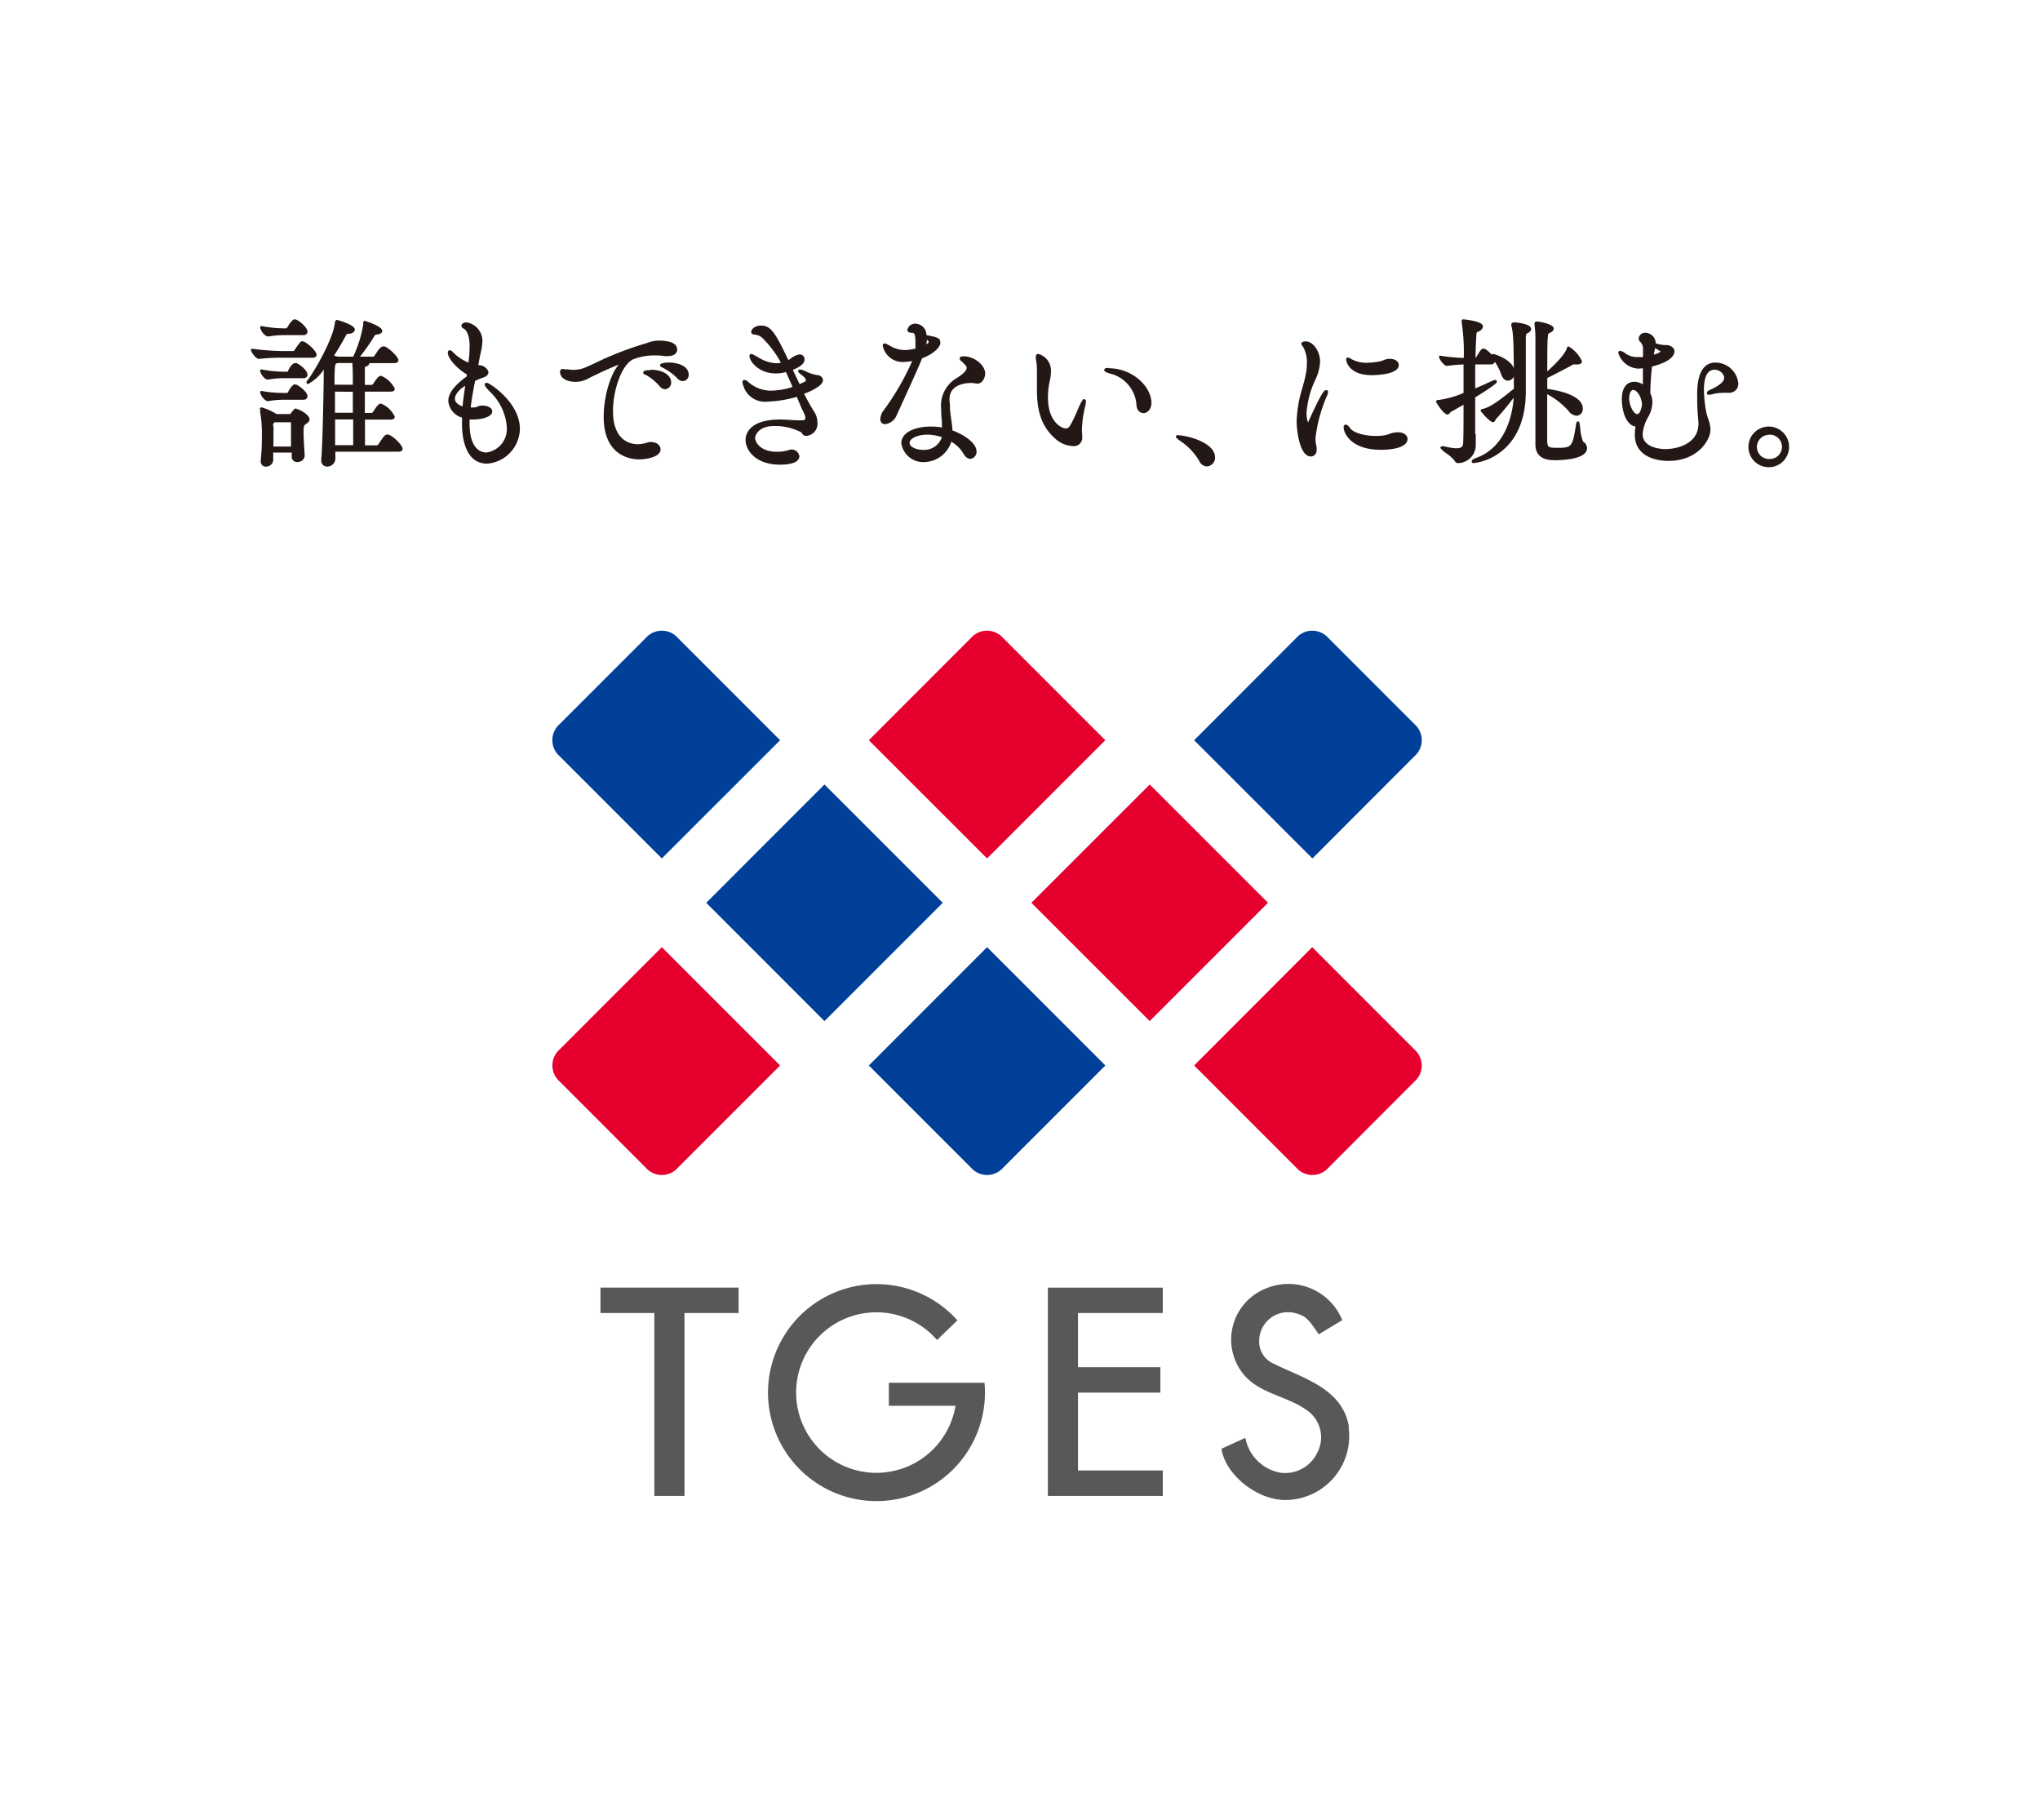
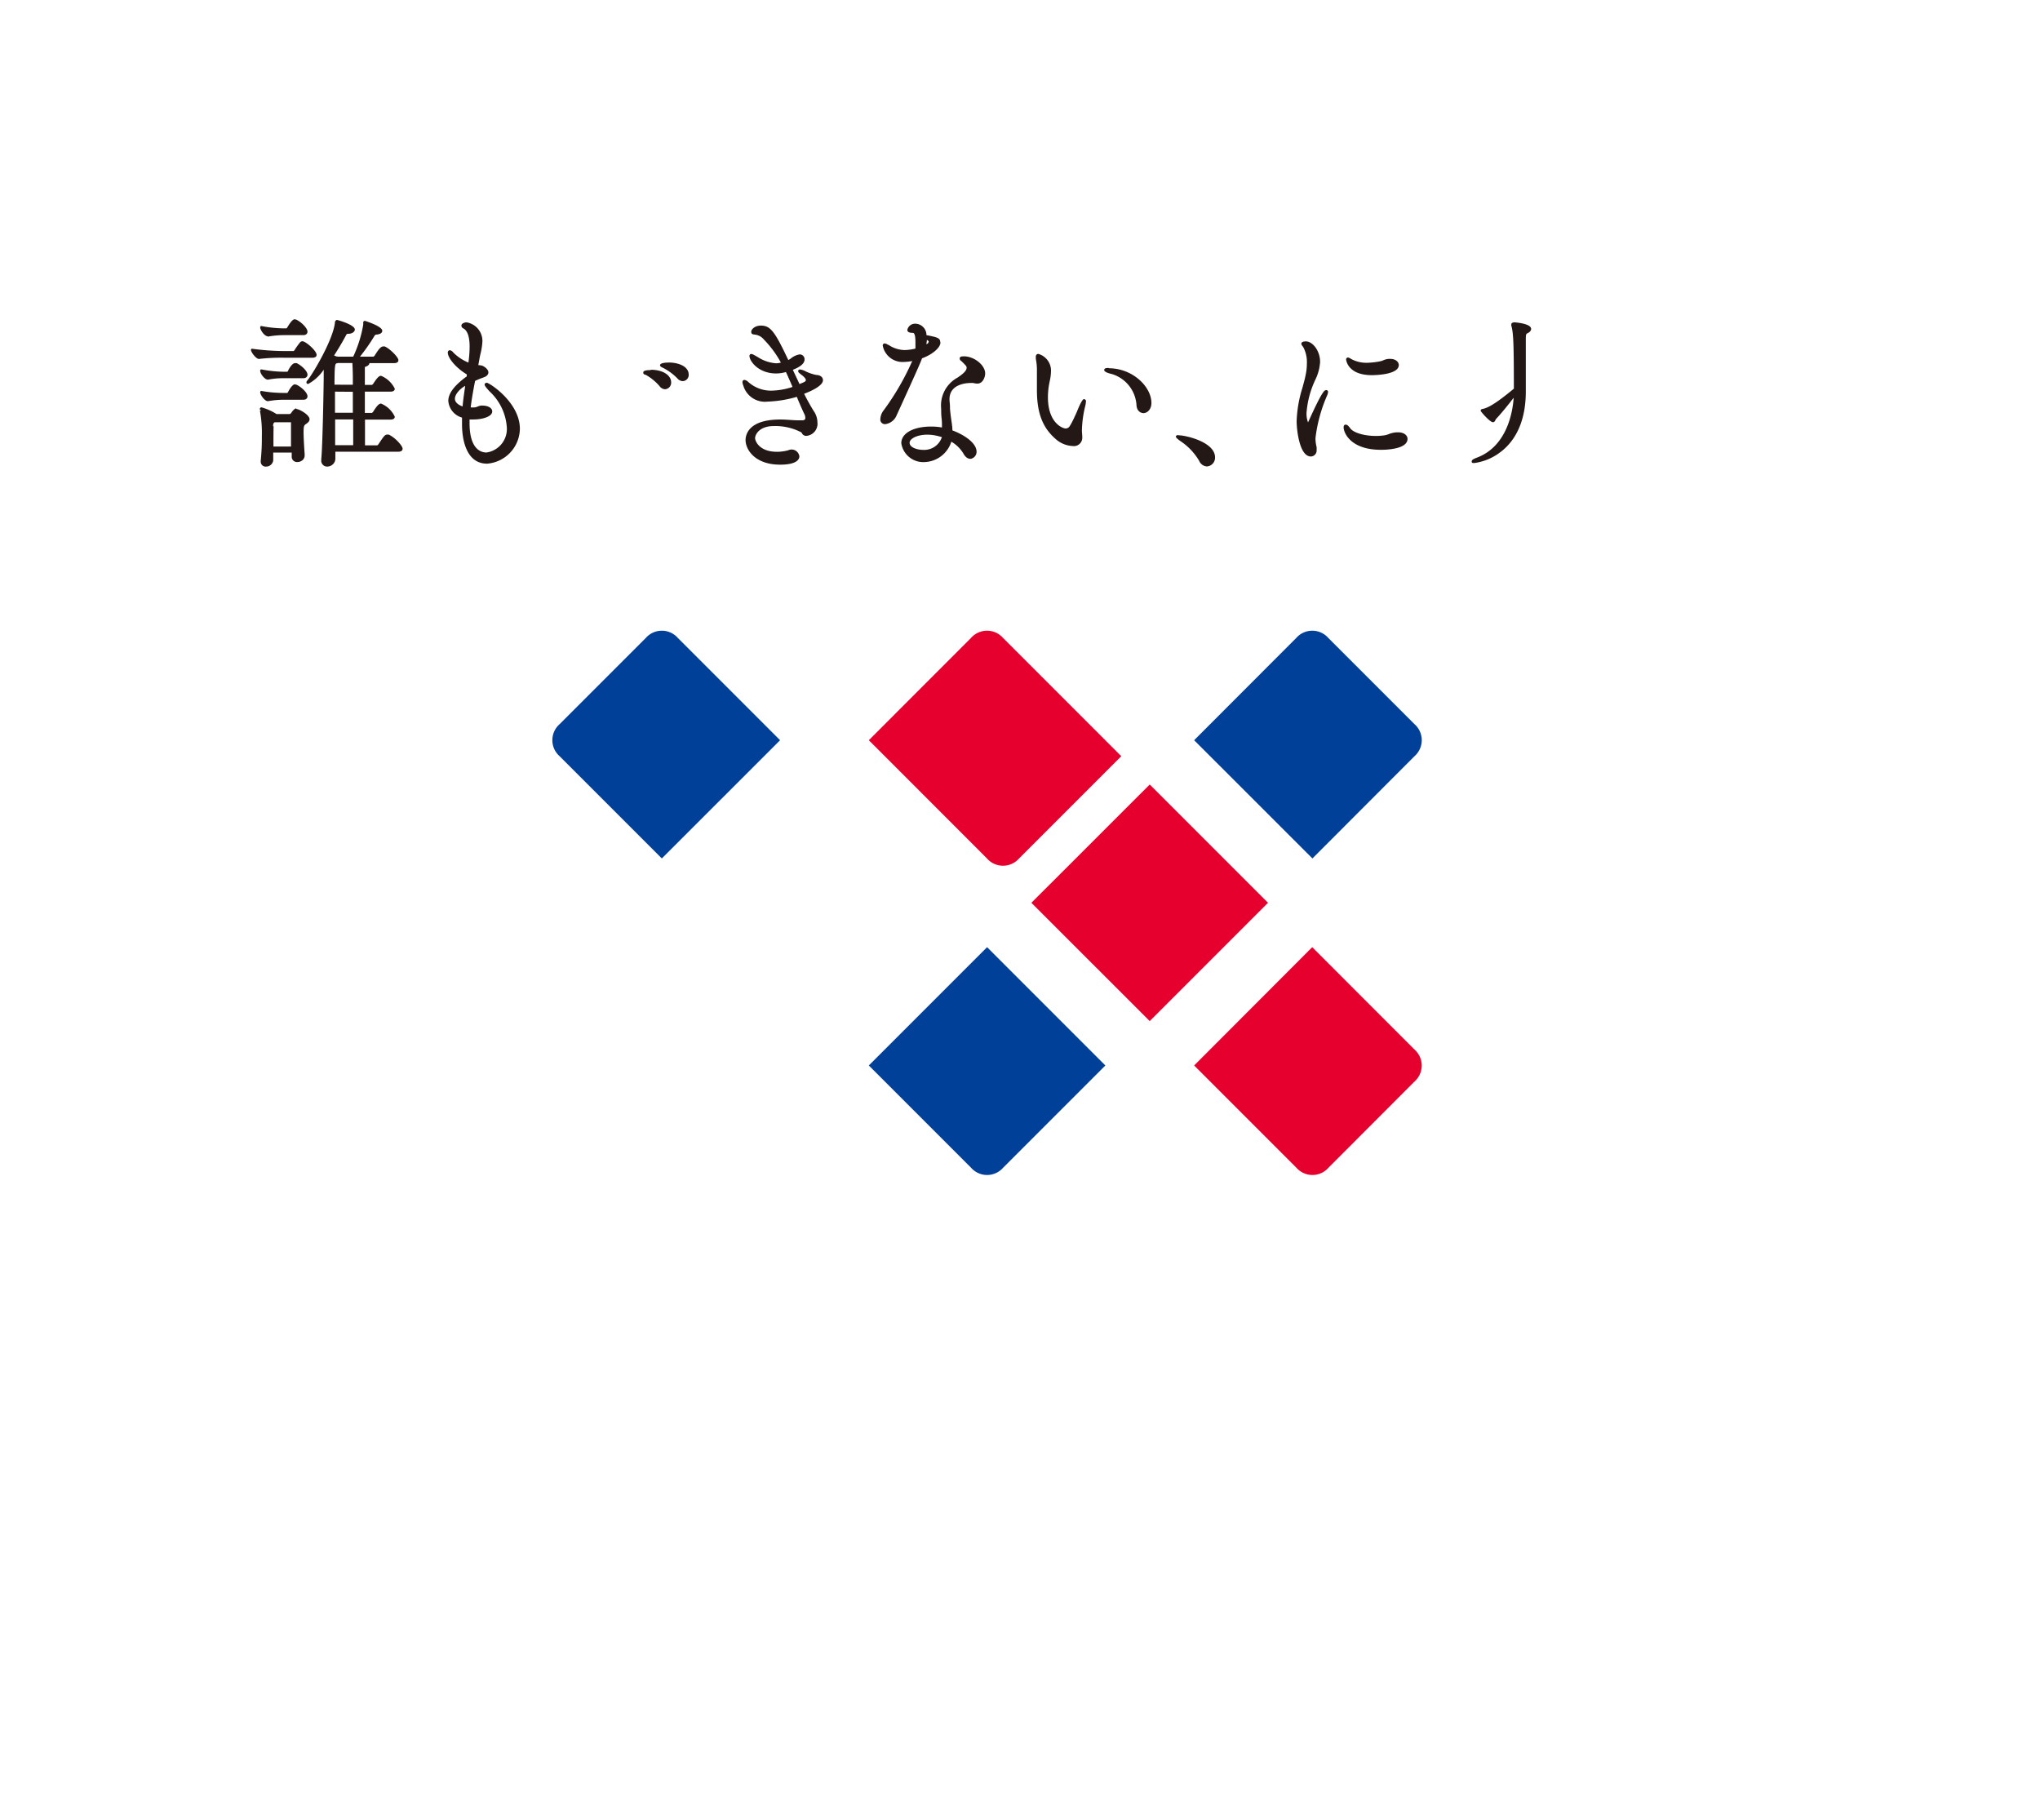
<svg xmlns="http://www.w3.org/2000/svg" viewBox="0 0 287 256">
  <g data-name="レイヤー 2">
    <g data-name="レイヤー 1">
-       <path fill="#fff" d="M0 0h287v256H0z" />
-       <path fill="#004098" d="M115.99 143.63l-16.63-16.64 16.63-16.64 16.64 16.64-16.64 16.64" />
      <path fill="#e6002d" d="M161.75 143.63l-16.65-16.64 16.65-16.64 16.64 16.64-16.64 16.64" />
      <path d="M95.36 89.73a3 3 0 00-4.5 0l-12.13 12.13a3 3 0 000 4.51l14.38 14.38 16.64-16.63-14.39-14.39" fill="#004098" />
-       <path d="M141.11 89.73a3 3 0 00-4.5 0l-14.38 14.39 16.64 16.63 16.63-16.63-14.39-14.39m-48 43.5l-14.38 14.39a3 3 0 000 4.5l12.13 12.14a3 3 0 004.5 0l14.39-14.39-16.64-16.64" fill="#e6002d" />
+       <path d="M141.11 89.73a3 3 0 00-4.5 0l-14.38 14.39 16.64 16.63 16.63-16.63-14.39-14.39l-14.38 14.39a3 3 0 000 4.5l12.13 12.14a3 3 0 004.5 0l14.39-14.39-16.64-16.64" fill="#e6002d" />
      <path d="M199 101.86l-12.13-12.13a3 3 0 00-4.5 0L168 104.12l16.64 16.63L199 106.37a3 3 0 000-4.51m-60.13 31.37l-16.64 16.64 14.39 14.39a3 3 0 004.5 0l14.39-14.39-16.64-16.64" fill="#004098" />
      <path d="M199 147.63l-14.39-14.4L168 149.87l14.39 14.39a3 3 0 004.5 0L199 152.13a3 3 0 000-4.5" fill="#e6002d" />
-       <path fill="#595757" d="M84.48 184.69h7.58v25.73h4.24v-25.73h7.61v-3.57H84.48v3.57m40.57 9.81v3.24h9.38a11.29 11.29 0 11-2.6-9.25l2.86-2.77a15.26 15.26 0 103.88 10.16 12.38 12.38 0 00-.07-1.38h-13.45m64.73 6.24c-.88-5.49-6.5-6.87-10.76-9a3.37 3.37 0 01-1.87-3 4.05 4.05 0 015.19-4c1.39.39 1.79.85 3.18 2.95l3.32-2a8.18 8.18 0 00-10.84-4.41 7.73 7.73 0 00-3.08 12c2.35 2.84 6.07 3 9 5.13a4.61 4.61 0 011.42 5.89 5 5 0 01-5.21 2.85 6.09 6.09 0 01-4.92-4.9l-3.36 1.53c.49 3.54 4.9 7.23 9 7.21a9 9 0 008.88-10.25m-42.31 9.68h16.17v-3.58h-11.93v-10.95h11.59v-3.58h-11.59v-7.62h11.93v-3.57h-16.17v29.3" />
      <path d="M41.72 57.44c-.23 0-.47.22-.8.71l-.14.09H38.9a7.78 7.78 0 00-2.11-.94.22.22 0 00-.23.24v.1h.18l-.17.13a17.58 17.58 0 01.27 3.55c0 .92 0 1.83-.16 3.51v.09a.69.69 0 00.76.71 1 1 0 001-.87v-1.1h2.6v.55a.74.74 0 00.79.78 1.11 1.11 0 00.79-.32.89.89 0 00.24-.66v-.13c-.09-1.35-.15-2.32-.15-3.13s.08-.94.33-1.1c.21-.15.51-.34.51-.68 0-.63-1.47-1.45-1.9-1.45M38.42 60c0-.43.06-.49.22-.6h2.3v3.41h-2.47c0-1.05 0-1.97.02-2.89zm16.27 1.13h-.21c-.31 0-.46.17-1.26 1.39l-.13.12h-1.74v-3.62h3.55c.15 0 .64 0 .64-.41a3.66 3.66 0 00-1.93-1.84c-.33 0-.62.37-1.14 1.19l-.14.12h-1v-2.99h3.57c.15 0 .64 0 .64-.42a3.75 3.75 0 00-1.93-1.81c-.32 0-.61.36-1.14 1.17l-.14.11h-1v-2.29c0-.24 0-.25.05-.25.28-.08.59-.26.59-.52h3.44c.15 0 .64 0 .64-.42s-1.2-1.62-1.93-1.93h-.2c-.38 0-.73.52-1.24 1.33l-.14.11h-1.9a26.84 26.84 0 002-2.85c.11-.2.16-.24.36-.26.68-.07.78-.36.78-.53 0-.65-2.43-1.4-2.45-1.4s-.23 0-.23.28v.27a17.42 17.42 0 01-1.41 4.49h-2.22v.18-.21h-.14L47 50c.61-.93 1.18-1.9 1.66-2.8.12-.23.12-.23.37-.25.51 0 .89-.29.89-.6 0-.67-2.42-1.35-2.53-1.35s-.26.2-.27.29v.1c-.27 2.4-3 7-3.78 8-.15.18-.23.28-.23.39a.23.23 0 00.24.23A6.13 6.13 0 0045.54 52v1.14c0 .88-.15 9.59-.34 11.41v.16a.82.82 0 00.83.92 1.17 1.17 0 00.84-.36 1.09 1.09 0 00.31-.79v-.94H56c.53 0 .64-.23.64-.43 0-.4-1.08-1.61-2-2m-5-6v2.95h-2.51v-2.97zm-2.58-1c0-2.71.09-2.88.26-3h.09l.11-.05h2.06c0 .37.06.88.06 2.31v.75zM49.69 59v3.62h-2.54V59zm-8.18-4.95c-.45 0-1 1.12-1 1.12l-.09.1H40a17.41 17.41 0 01-3.17-.27h-.16l-.07.14c0 .42.66 1.29 1.06 1.29h.06a11.88 11.88 0 012.23-.2h2.71c.55 0 .6-.37.6-.48 0-.55-.92-1.34-1.53-1.63l-.22-.05m-3.85-6.73h.05a13.38 13.38 0 012.24-.2h2.71c.55 0 .6-.37.6-.49 0-.5-.89-1.37-1.58-1.69l-.21-.05c-.11 0-.38 0-1.08 1.19l-.09.09H40a17.34 17.34 0 01-3.17-.32h-.16l-.07.15c0 .4.61 1.28 1.06 1.28m6.26 3.02c.41 0 .62-.14.62-.41 0-.57-1.53-1.91-2-1.91a.45.45 0 00-.3.13 9.48 9.48 0 00-.82 1.15l-.12.1H40a35.09 35.09 0 01-4.49-.32h-.14l-.07.14c0 .33.72 1.29 1.13 1.29a26.32 26.32 0 013.57-.17h4m-.74 2.38c0-.57-1-1.39-1.53-1.62h-.22c-.49 0-1 1.08-1 1.12l-.09.09H40a17.41 17.41 0 01-3.17-.32h-.16l-.07.15c0 .48.67 1.28 1.06 1.28h.06a11 11 0 012.23-.2h2.71c.44 0 .6-.26.6-.49m25.15 1.16a.21.21 0 00-.23.21c0 .15.12.35.72 1a7.56 7.56 0 012.4 5 3.34 3.34 0 01-2.86 3.57c-.72 0-2.38-.4-2.38-4.14V59a4.12 4.12 0 00.62 0c1.06 0 2.57-.35 2.57-1.13 0-.48-.58-.82-1.38-.82h-.18a1.61 1.61 0 00-.5.14 1.75 1.75 0 01-.35.11h-.04a2.82 2.82 0 01-.58 0c.16-1.31.4-2.6.62-3.72a9.2 9.2 0 011-.42l.26-.1c.38-.14.61-.38.61-.68s-.29-.67-.83-.93a2.29 2.29 0 00-.59-.09c.06-.32.12-.63.17-.92s.09-.43.13-.64a9.26 9.26 0 00.28-1.8 2.65 2.65 0 00-2.25-2.66c-.18 0-.71.12-.71.48a.48.48 0 00.31.39c.57.34.85 1.21.85 2.57A17.24 17.24 0 0165.9 51a6.38 6.38 0 01-2.13-1.42.79.79 0 00-.49-.32.31.31 0 00-.28.33c0 .81 1.21 2.2 2.67 3.07v.28c-1.75 1.27-2.6 2.4-2.6 3.45A2.65 2.65 0 0065 58.74v1c0 1.29.26 5.48 3.53 5.48a5 5 0 004.61-4.9c0-3.73-4.31-6.49-4.68-6.49M64 56.09c0-.63.69-1.38 1.43-1.81v.13c-.13.9-.27 1.82-.35 2.76-.98-.35-1.08-.86-1.08-1.08zm27.58-4.03c-.32 0-1.08 0-1.08.32s.17.26.39.37a7.15 7.15 0 011.92 1.59 1 1 0 00.76.41.92.92 0 00.85-1c0-.86-1-1.74-2.89-1.74" fill="#231815" />
-       <path d="M91.67 62.16a2.27 2.27 0 00-.65.1 4 4 0 01-1.3.22c-1 0-3.48-.45-3.48-4.67 0-2.78 1.12-6.35 2.77-7.24a8 8 0 013.21-.57 6.2 6.2 0 011.22.09 5.09 5.09 0 00.55 0c.88 0 1.28-.45 1.28-.89s-.19-1.29-2.63-1.29h-.13a4.51 4.51 0 00-1.47.33 3.38 3.38 0 01-.42.13 45.66 45.66 0 00-6.92 2.71c-.75.35-1.35.63-1.67.73a4.34 4.34 0 01-2.15.14h-.4a1.92 1.92 0 00-.32-.05.37.37 0 00-.37.41c0 .83.89 1.4 2.16 1.4a3.58 3.58 0 001.6-.36c1.71-.89 3.59-1.71 4.5-2.07-1.2 1.4-2.12 4.55-2.12 7.34 0 5.55 3.83 6 5 6 .77 0 3-.26 3-1.42 0-.54-.52-1-1.22-1" fill="#231815" />
      <path d="M94.06 51c-.13 0-1.2 0-1.2.37 0 .17.16.25.35.34l.12.06a7.57 7.57 0 012 1.49 1 1 0 00.73.35.87.87 0 00.83-.92c0-1.17-1.47-1.7-2.82-1.7m20.75 1.75a6.68 6.68 0 01-1.49-.51 2.25 2.25 0 00-.78-.26.24.24 0 00-.26.23c0 .16.14.27.49.54s.59.53.59.72-.16.27-.89.56c-.31-.67-.63-1.34-.94-2 1.11-.44 1.65-.92 1.65-1.46a.68.68 0 00-.69-.71 2.63 2.63 0 00-1.26.59 1.79 1.79 0 01-.34.2c-1.91-4.07-2.53-4.84-3.85-4.84-.89 0-1.36.55-1.36.85s.12.37.45.41a1.92 1.92 0 011.33.7 14.65 14.65 0 012.39 3.24 2.41 2.41 0 01-.68.1 5.39 5.39 0 01-2.58-.88l-.37-.21-.16-.08a.85.85 0 00-.37-.14.26.26 0 00-.26.28c0 .73 1.27 2.46 3.74 2.46a5.18 5.18 0 001.39-.2c.3.64.58 1.3.86 1.93l.06.17a10 10 0 01-3 .52 4.79 4.79 0 01-3.24-1.24.89.89 0 00-.52-.27.27.27 0 00-.27.3 1.08 1.08 0 00.1.45 3.17 3.17 0 003.43 2.3 16.49 16.49 0 004.11-.67c.38.92.71 1.69 1.06 2.42a1.27 1.27 0 01.14.54c0 .22-.13.34-.42.34h-.67c-.65 0-1.53-.11-2.44-.11-4.53 0-4.88 2.21-4.88 2.89 0 1.34 1.32 3.46 4.86 3.46 2.45 0 2.71-.82 2.71-1.17a1.1 1.1 0 00-1.55-.86 6 6 0 01-1.59.22c-2.54 0-3.09-1.55-3.09-1.93s.48-1.69 2.65-1.69a7.88 7.88 0 013.86.89l.07.1a.66.66 0 00.63.39 1.71 1.71 0 001.56-1.92 2.83 2.83 0 00-.51-1.56c-.43-.69-.87-1.46-1.36-2.44.82-.31 2.65-1.09 2.65-1.91 0-.44-.39-.74-1-.74m20.73-2.61c-.15 0-.49 0-.49.28s.13.27.38.52c.59.59.59.62.59.81 0 .47-.71 1-1.32 1.4a4.45 4.45 0 00-2.26 4.35c0 .42 0 .87.06 1.36s.05.86.05 1.28A8.61 8.61 0 00131 60c-2.51 0-4.2.94-4.2 2.34A3.12 3.12 0 00130 65a4.11 4.11 0 003.84-2.87 4.77 4.77 0 011.7 1.67c.34.61.7.74 1 .74a1 1 0 00.85-1c0-1.21-1.69-2.36-3.4-3 0-.55-.11-1.15-.19-1.73s-.12-.95-.15-1.36v-.21c0-.41-.07-.77-.07-1.08 0-2.18 2.46-2.29 3-2.29a.94.94 0 01.26 0h.07a2.65 2.65 0 00.59.09c.78 0 1.1-.93 1.1-1.43 0-1.17-1.54-2.41-3-2.41m-3.08 11.34a2.62 2.62 0 01-2.65 1.82c-.79 0-1.9-.32-1.9-1 0-.55 1-1.14 2.52-1.14a6.52 6.52 0 011.94.33zm-.24-13.32c0-.6-.41-.7-1.94-1a1.6 1.6 0 00-1.59-1.61 1.11 1.11 0 00-1.1.87q0 .42.75.42c.11 0 .39 0 .39 1.3v.91a6.86 6.86 0 01-1.53.21 4.21 4.21 0 01-2.26-.73h-.06a1 1 0 00-.47-.2.27.27 0 00-.28.3 2.83 2.83 0 003 2.3 6.14 6.14 0 001.15-.13 36.52 36.52 0 01-4 6.91 2.18 2.18 0 00-.49 1.26.65.65 0 00.69.71 2 2 0 001.61-1.26c3.06-6.69 3.37-7.46 3.57-8 1.46-.53 2.59-1.5 2.59-2.23m-2 .3a4.32 4.32 0 00.09-.66c.17.09.26.18.26.27l-.11.21a.94.94 0 01-.3.15zm22.22 7.67c-.1 0-.21 0-.6.79-.13.28-.28.61-.43 1-.32.71-.68 1.51-1 2a.66.66 0 01-.58.34c-.41 0-2.49-.76-2.49-4.4a10.23 10.23 0 01.2-2l.06-.3a6.43 6.43 0 00.17-1.34 2.43 2.43 0 00-1.79-2.45.35.35 0 00-.34.39 1.13 1.13 0 000 .25v.07a8 8 0 01.15 1.68v2.68c0 3.29.82 5.38 2.75 7a3.84 3.84 0 002.3.89 1.17 1.17 0 001.33-1.17v-.16c0-.26-.05-.54-.05-.92a15.89 15.89 0 01.43-3.23 3.66 3.66 0 00.14-.83.25.25 0 00-.23-.27m3.45-4.4c-.28 0-.65 0-.65.28 0 .1 0 .32 1.13.59a4.89 4.89 0 013.41 4.37c.05.76.52 1.11 1 1.11s1.1-.49 1.1-1.43c0-2.26-2.62-4.88-6-4.88m9.79 9.4c-.32 0-.35.16-.35.23s.12.23.33.38l.24.19a8.5 8.5 0 012.71 2.83 1.27 1.27 0 001.08.78 1.23 1.23 0 001.15-1.28c0-2.14-4.08-3.1-5.13-3.1m30.86-.42h-.15a3.63 3.63 0 00-1.16.26 2.75 2.75 0 01-.56.16 8 8 0 01-1.25.09c-1.65 0-3.16-.46-3.6-1.09-.23-.33-.43-.5-.62-.5s-.3.11-.3.4c0 .66.89 3.14 5.25 3.14.39 0 3.74 0 3.74-1.54 0-.44-.42-.92-1.35-.92M193 52.77c.16 0 3.79 0 3.79-1.42 0-.43-.42-.87-1.22-.87a1.84 1.84 0 00-.52.05 2.07 2.07 0 00-.44.15 2.39 2.39 0 01-.43.14 10.79 10.79 0 01-1.86.21 4.47 4.47 0 01-2.2-.52c-.29-.19-.41-.22-.48-.22a.26.26 0 00-.26.28s.16 2.2 3.62 2.2m-6.44 2.11c-.2 0-.49 0-2.44 4.33l-.1.2a3.45 3.45 0 01-.21-1.32 13.16 13.16 0 011.27-4.74 6.61 6.61 0 00.64-2.44c0-1.6-1.07-2.89-2-2.89-.58 0-.64.23-.64.33a.54.54 0 00.16.32l.14.21a4.5 4.5 0 01.48 2.26 7.37 7.37 0 01-.16 1.53c-.11.6-.29 1.22-.47 1.89a17.39 17.39 0 00-.81 4.72c0 1 .35 4.93 2 4.93a.84.84 0 00.81-.92 2.09 2.09 0 000-.34v-.07a4.89 4.89 0 01-.16-1.26 21.08 21.08 0 011.64-6 1.57 1.57 0 00.13-.48.25.25 0 00-.26-.27m26.36-9.5c-.31 0-.32.23-.32.25v.18c.28 1 .36 2.17.36 8.87-2.73 2.27-3.73 2.72-4.42 2.86-.17 0-.25.13-.25.25s1.31 1.61 1.72 1.61c.22 0 .31-.2.36-.32l.07-.12c.68-.73 1.5-1.71 2.49-3-.14 2.14-1 6.87-5.19 8.43-.6.23-.71.36-.71.52s0 .23.36.23a7.69 7.69 0 003.63-1.5c1.66-1.22 3.62-3.7 3.62-8.56v-6.95c0-1.12 0-1.12.28-1.27.43-.21.47-.48.47-.58 0-.81-2.45-.94-2.48-.94" fill="#231815" />
-       <path d="M207.54 61v-5.1c3.05-1.9 3.05-2.07 3.05-2.21a.23.23 0 00-.26-.24 1.06 1.06 0 00-.4.12c-.53.25-1.36.64-2.39 1.06v-3.37h2.17a.54.54 0 00.59-.37 7.36 7.36 0 01.86 1.66c.27.89.76 1 1 1a1.06 1.06 0 00.94-1.15c0-1.71-2.76-2.61-3.09-2.61l-.2.06a3.4 3.4 0 00-.89-.77l-.22-.05c-.27 0-.43.23-1 1.19l-.11.12c0-1.07.05-2 .09-2.74s0-.83.22-.92l.21-.09a.89.89 0 00.53-.67c0-.78-2.74-1-2.77-1a.21.21 0 00-.23.23v.2a27.87 27.87 0 01.29 5 25.88 25.88 0 01-3.26-.31h-.15l-.07.14c0 .33.71 1.29 1.11 1.29a21.15 21.15 0 012.34-.2v4a13.23 13.23 0 01-3.59 1h-.06a.23.23 0 00-.22.2c0 .18 1.11 1.84 1.6 1.84a.44.44 0 00.35-.23l.13-.14c.53-.28 1-.57 1.52-.85l.27-.16c0 2.23 0 4.27-.05 5.31 0 .78-.41 1.08-2.7.54a.91.91 0 00-.25 0c-.24 0-.25.16-.25.21s.15.28.73.71a5.54 5.54 0 011.26 1.1c.12.21.21.34.51.34a2.53 2.53 0 002.47-2.54v-1.49m15.08.97a6.44 6.44 0 01-.38-1.85c-.1-.83-.12-.95-.32-.95s-.24.22-.26.34c-.52 3.31-.58 3.37-2.79 3.37-1.23 0-1.24-.17-1.28-1v-6.54a10.57 10.57 0 013 2.35 1.56 1.56 0 001.13.68.93.93 0 00.88-1c0-2-3.89-2.63-5-2.78v-1.53c1.16-.56 3.11-1.59 3.66-1.91h.32a1.09 1.09 0 00.3 0c.44 0 .6-.25.6-.46a4.7 4.7 0 00-1.88-2.07c-.17 0-.23.17-.25.26-.08.3-.49 1.2-2.75 3.25 0-1.9 0-4.24.07-4.75s0-.55.29-.67.55-.34.55-.6c0-.67-2.16-1-2.38-1s-.33.15-.33.28v.2a14.3 14.3 0 01.13 2.41v14.37c0 2.25 2 2.25 2.84 2.25s4.43-.08 4.43-1.72a1.12 1.12 0 00-.56-.89M241.34 51c-2.57 0-2.57 3.49-2.57 4.63 0 .92 0 2 .18 3.71v.26c0 2.82-3 3.57-4.65 3.57-.13 0-3.2 0-3.2-2.11a5.77 5.77 0 01.8-2.45 4.36 4.36 0 00.57-2 2.74 2.74 0 00-.29-1.28c0-1.08.1-2.48.23-3.77 2.85-.71 3.16-1.73 3.16-2.14s-.37-.79-1-.88h-.29a4.46 4.46 0 01-1.35-.26v-.05a1.48 1.48 0 00-1.5-1.42.87.87 0 00-.89.85.62.62 0 00.22.42 1.33 1.33 0 01.39 1v1.14a5.63 5.63 0 01-.71 0 2.77 2.77 0 01-1.74-.49 1.62 1.62 0 00-.75-.38.26.26 0 00-.28.28 3.11 3.11 0 002.77 2.22 4.39 4.39 0 00.69-.06v2.29a2.2 2.2 0 00-1.19-.38c-1.12 0-1.77.89-1.77 2.44s.53 3.64 1.93 3.86a5.51 5.51 0 00-.1 1.2c0 2.68 2.44 3.63 4.72 3.63 4.13 0 5.92-2.92 5.92-4.41a5 5 0 00-.34-1.56 8.17 8.17 0 01-.37-1.55 18.43 18.43 0 01-.21-2.48c0-1.88.52-2.83 1.53-2.83a1.45 1.45 0 011.3.94 1 1 0 010 .29c0 .56-1.08 1.22-2 1.62-.27.12-.41.26-.41.42s0 .25.35.25a1.06 1.06 0 00.35-.05 6.51 6.51 0 011.69-.22 4.1 4.1 0 01.5 0h.19a1.26 1.26 0 001.33-1.38 3.24 3.24 0 00-3.21-2.87m-11.53 3.86c.54 0 1.19 1.13 1.19 2.06V57c-.14.79-.38 1.25-.66 1.25-.48 0-1.14-1.15-1.14-2.29 0 .04.02-1.12.61-1.12zm2.85-5l.06-.25.07-.32c0-.11.05-.23.07-.33l.77.48-.06.06a2.63 2.63 0 01-.91.38zM248.86 60a2.86 2.86 0 102.84 2.84 2.86 2.86 0 00-2.84-2.84m0 1.15a1.71 1.71 0 110 3.41 1.69 1.69 0 01-1.69-1.69 1.73 1.73 0 011.66-1.71z" fill="#231815" />
    </g>
  </g>
</svg>